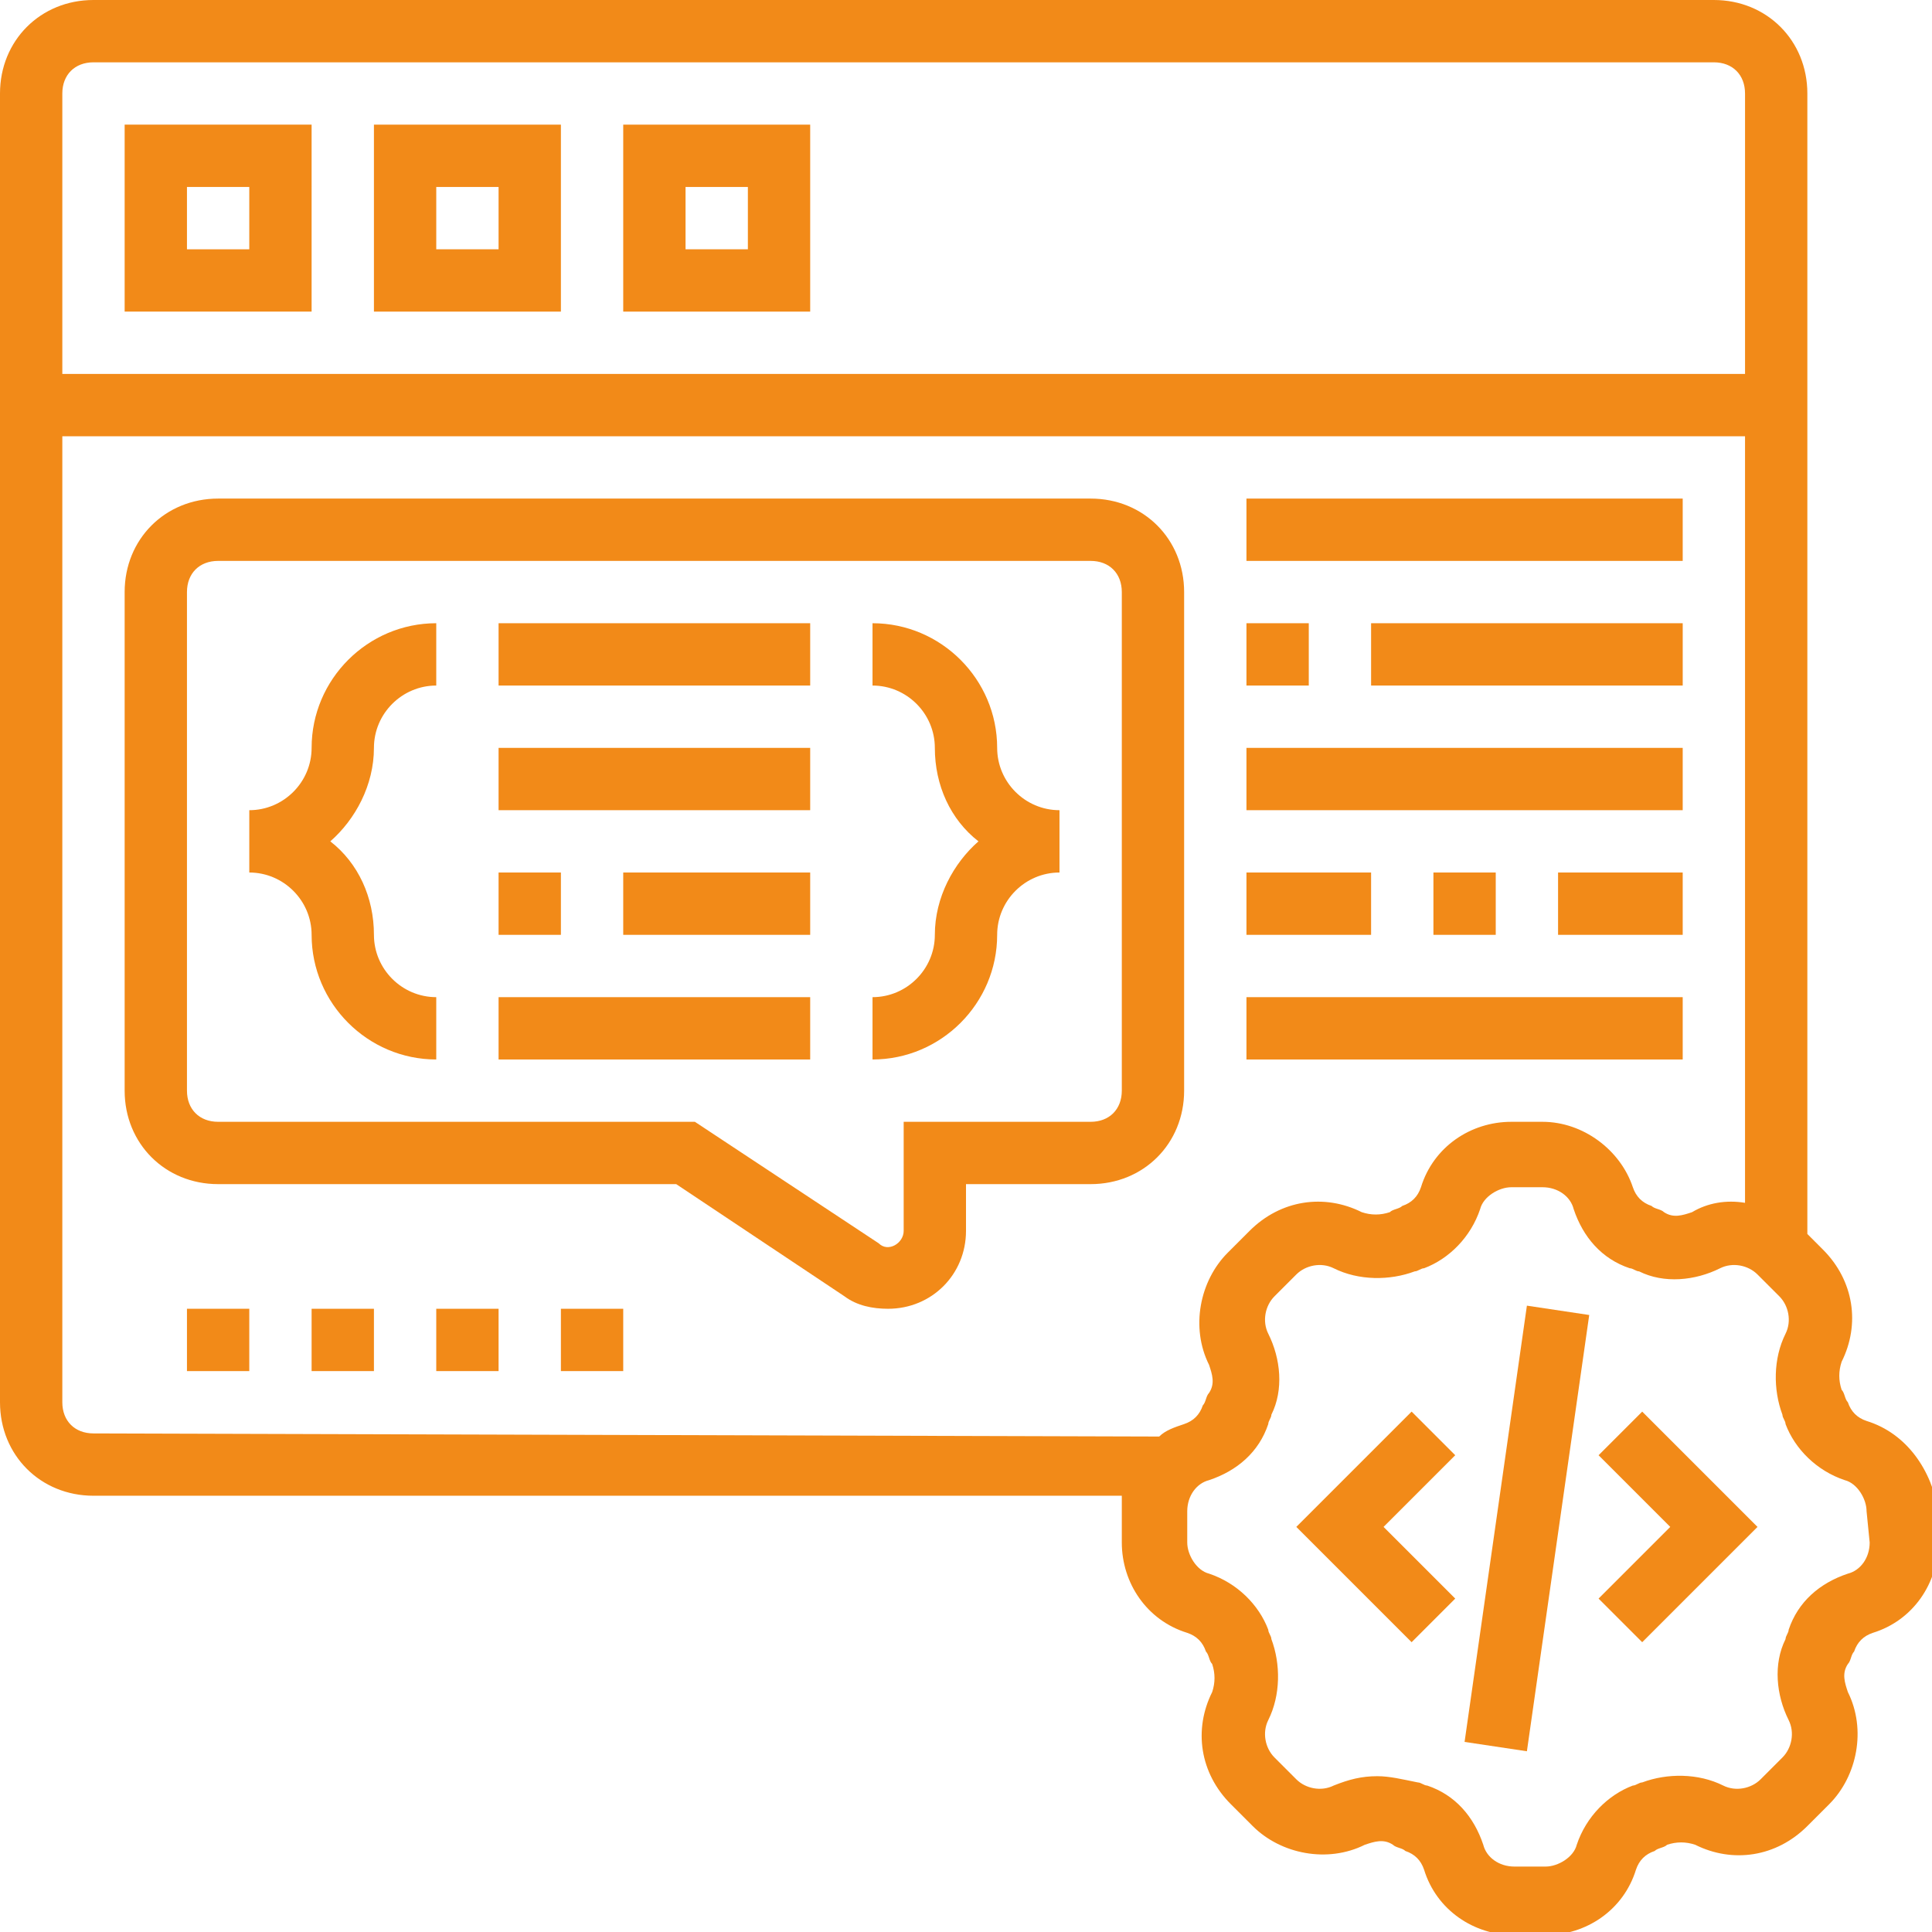
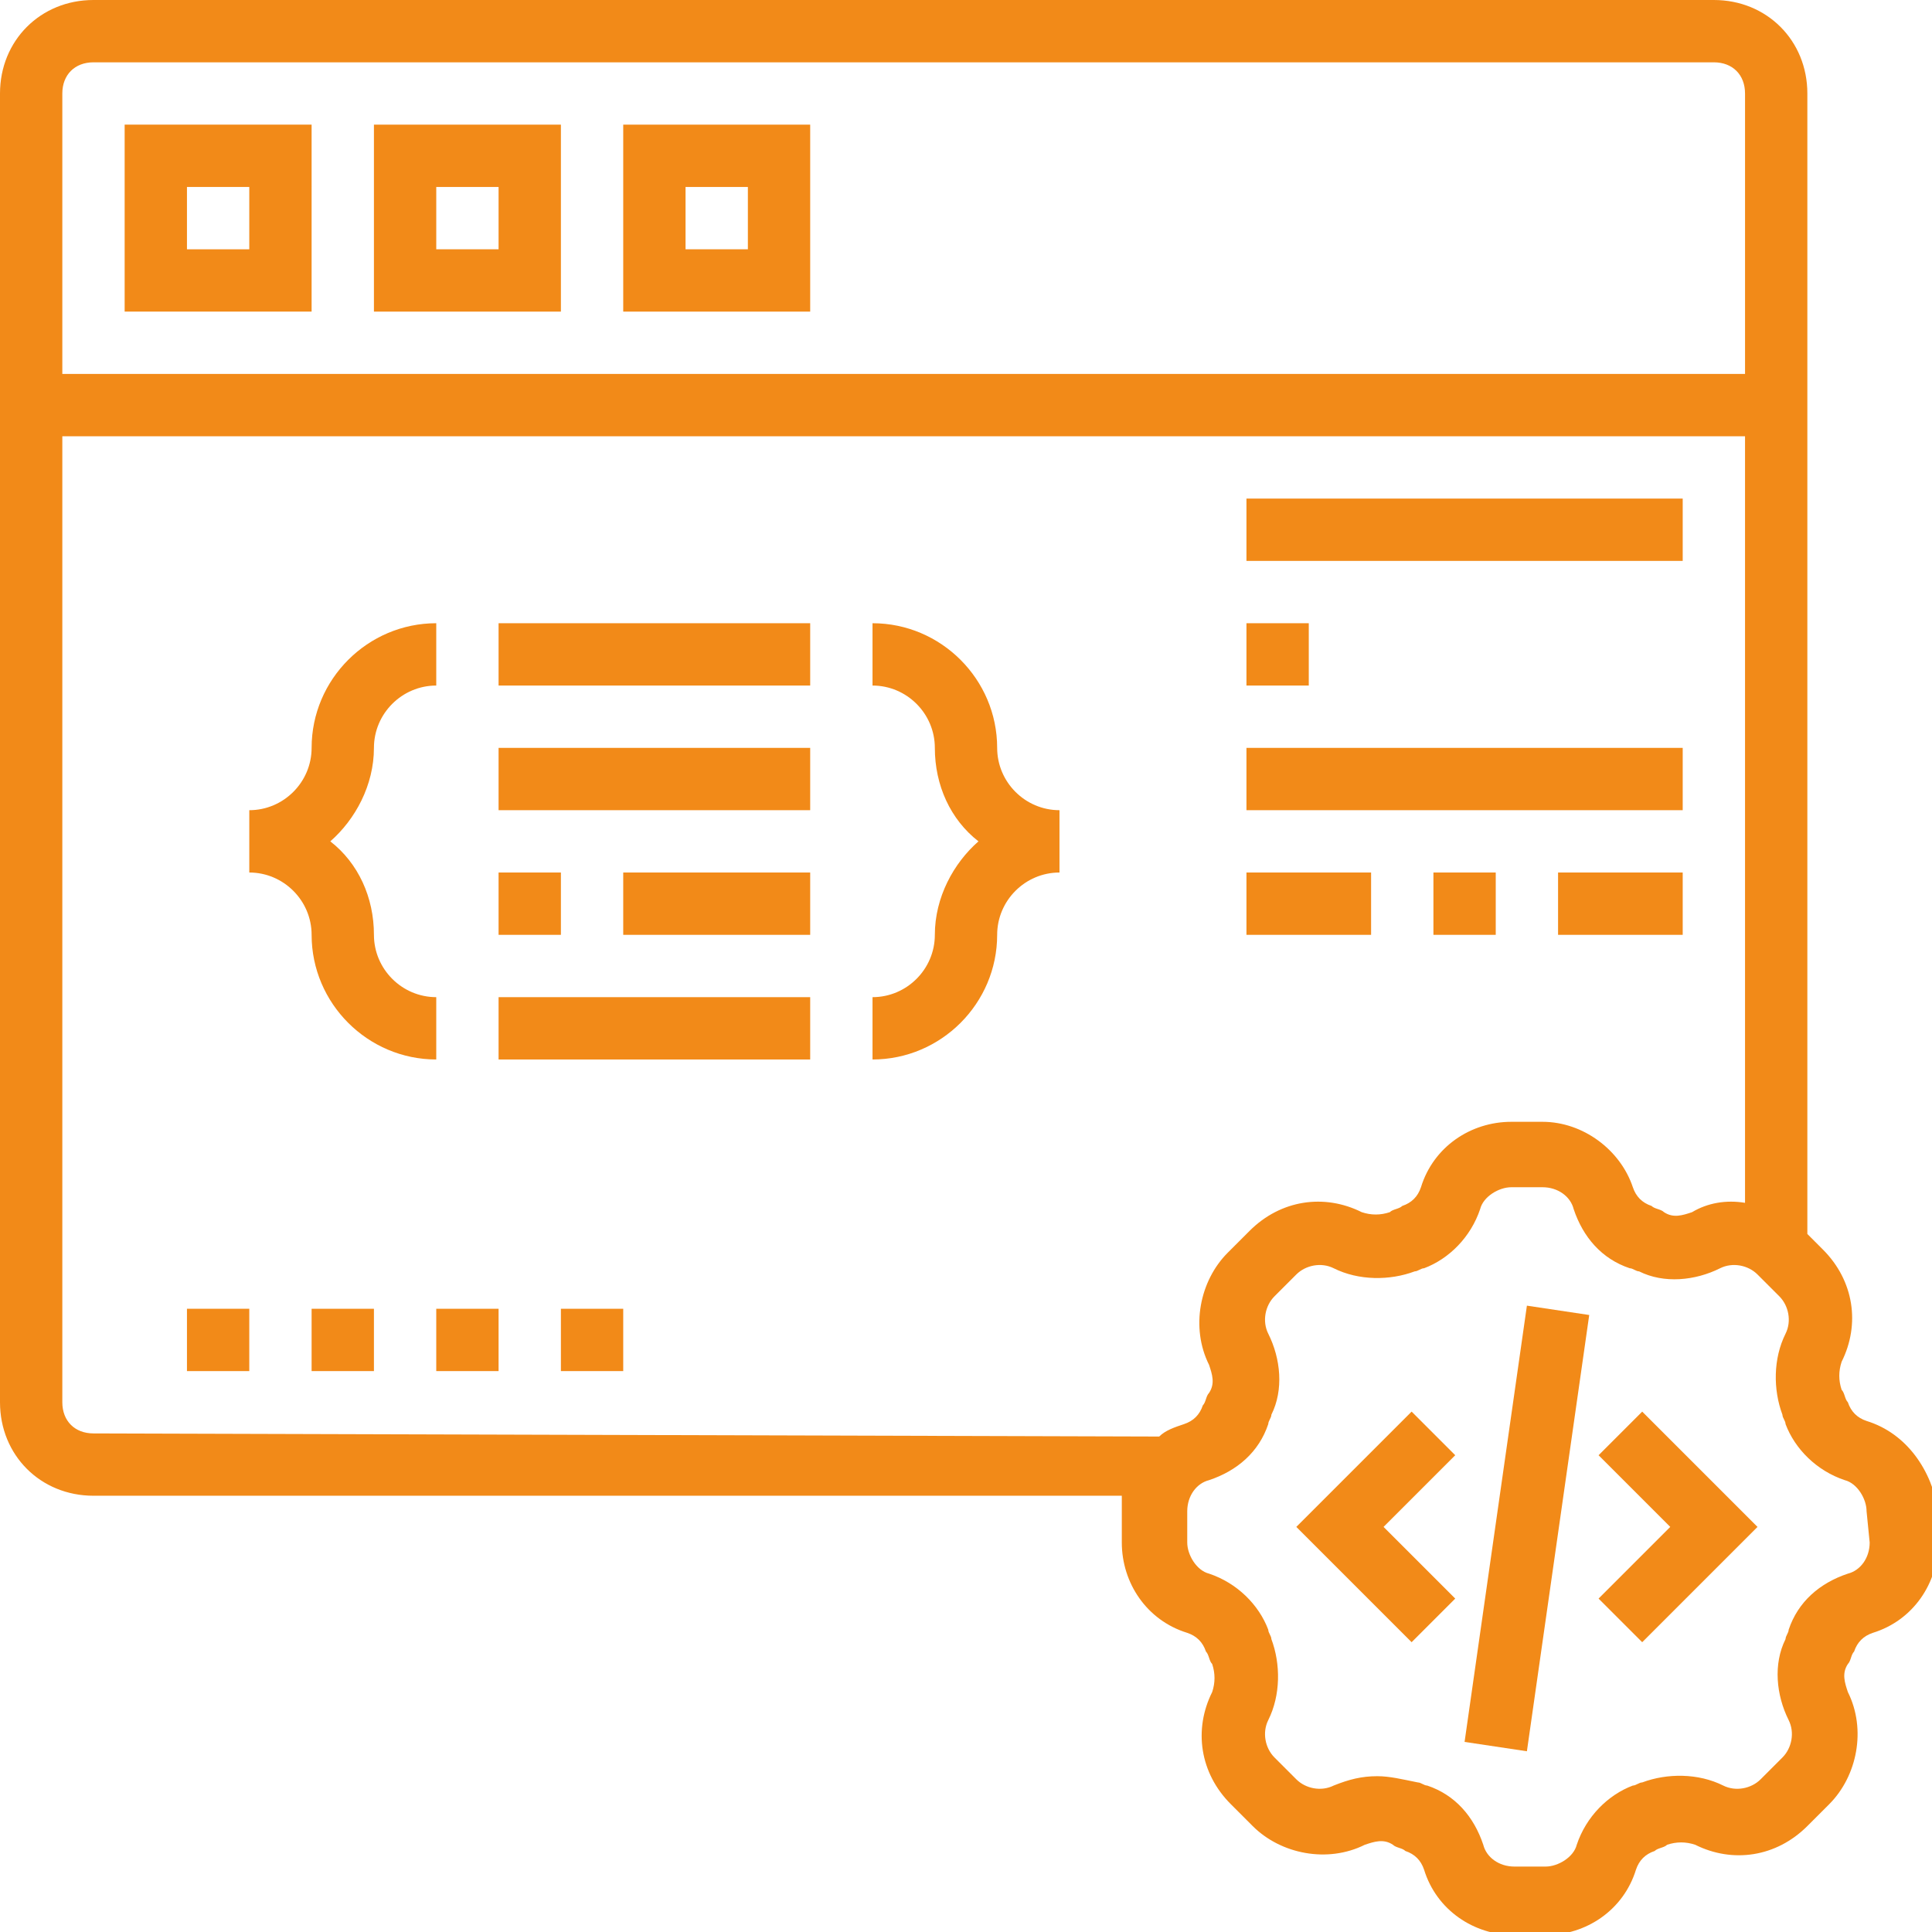
<svg xmlns="http://www.w3.org/2000/svg" version="1.1" id="Layer_5" x="0px" y="0px" width="62px" height="62px" viewBox="0 0 62 62" style="enable-background:new 0 0 62 62;" xml:space="preserve">
  <style type="text/css">
	.st0{fill:#F28A18;}
</style>
  <g>
    <path class="st0" d="M47,55.9l2-14l2,0.3l-2,14L47,55.9z" />
    <path class="st0" d="M51.3,46.7l2.3,2.3l-2.3,2.3l1.4,1.4l3.7-3.7l-3.7-3.7L51.3,46.7z" />
    <path class="st0" d="M45.3,45.3L41.6,49l3.7,3.7l1.4-1.4L44.4,49l2.3-2.3L45.3,45.3z" />
    <path class="st0" d="M59.9,45.6c-0.3-0.1-0.5-0.3-0.6-0.6c-0.1-0.1-0.1-0.3-0.2-0.4c-0.1-0.3-0.1-0.6,0-0.9   c0.6-1.2,0.4-2.6-0.6-3.6L58,39.6V3c0-1.7-1.3-3-3-3H3C1.3,0,0,1.3,0,3v42c0,1.7,1.3,3,3,3h33c0,0.2,0,0.3,0,0.5v1   c0,1.3,0.8,2.5,2.1,2.9c0.3,0.1,0.5,0.3,0.6,0.6c0.1,0.1,0.1,0.3,0.2,0.4c0.1,0.3,0.1,0.6,0,0.9c-0.6,1.2-0.4,2.6,0.6,3.6l0.7,0.7   c0.9,0.9,2.4,1.2,3.6,0.6c0.3-0.1,0.6-0.2,0.9,0c0.1,0.1,0.3,0.1,0.4,0.2c0.3,0.1,0.5,0.3,0.6,0.6c0.4,1.3,1.6,2.1,2.9,2.1h1   c1.3,0,2.5-0.8,2.9-2.1c0.1-0.3,0.3-0.5,0.6-0.6c0.1-0.1,0.3-0.1,0.4-0.2c0.3-0.1,0.6-0.1,0.9,0c1.2,0.6,2.6,0.4,3.6-0.6l0.7-0.7   c0.9-0.9,1.2-2.4,0.6-3.6c-0.1-0.3-0.2-0.6,0-0.9c0.1-0.1,0.1-0.3,0.2-0.4c0.1-0.3,0.3-0.5,0.6-0.6c1.3-0.4,2.1-1.6,2.1-2.9v-1   C62,47.2,61.2,46,59.9,45.6L59.9,45.6z M2,3c0-0.6,0.4-1,1-1h52c0.6,0,1,0.4,1,1v9H2V3z M3,46c-0.6,0-1-0.4-1-1V14h54v24.6   c-0.6-0.1-1.2,0-1.7,0.3c-0.3,0.1-0.6,0.2-0.9,0c-0.1-0.1-0.3-0.1-0.4-0.2c-0.3-0.1-0.5-0.3-0.6-0.6C52,36.9,50.8,36,49.5,36h-1   c-1.3,0-2.5,0.8-2.9,2.1c-0.1,0.3-0.3,0.5-0.6,0.6c-0.1,0.1-0.3,0.1-0.4,0.2c-0.3,0.1-0.6,0.1-0.9,0c-1.2-0.6-2.6-0.4-3.6,0.6   l-0.7,0.7c-0.9,0.9-1.2,2.4-0.6,3.6c0.1,0.3,0.2,0.6,0,0.9c-0.1,0.1-0.1,0.3-0.2,0.4c-0.1,0.3-0.3,0.5-0.6,0.6   c-0.3,0.1-0.6,0.2-0.8,0.4L3,46L3,46z M60,49.5c0,0.5-0.3,0.9-0.7,1c-0.9,0.3-1.6,0.9-1.9,1.8c0,0.1-0.1,0.2-0.1,0.3   c-0.4,0.8-0.3,1.8,0.1,2.6c0.2,0.4,0.1,0.9-0.2,1.2l-0.7,0.7c-0.3,0.3-0.8,0.4-1.2,0.2c-0.8-0.4-1.8-0.4-2.6-0.1   c-0.1,0-0.2,0.1-0.3,0.1c-0.8,0.3-1.5,1-1.8,1.9c-0.1,0.4-0.6,0.7-1,0.7h-1c-0.5,0-0.9-0.3-1-0.7c-0.3-0.9-0.9-1.6-1.8-1.9   c-0.1,0-0.2-0.1-0.3-0.1C45,57.1,44.6,57,44.2,57c-0.5,0-0.9,0.1-1.4,0.3c-0.4,0.2-0.9,0.1-1.2-0.2l-0.7-0.7   c-0.3-0.3-0.4-0.8-0.2-1.2c0.4-0.8,0.4-1.8,0.1-2.6c0-0.1-0.1-0.2-0.1-0.3c-0.3-0.8-1-1.5-1.9-1.8c-0.4-0.1-0.7-0.6-0.7-1v-1   c0-0.5,0.3-0.9,0.7-1c0.9-0.3,1.6-0.9,1.9-1.8c0-0.1,0.1-0.2,0.1-0.3c0.4-0.8,0.3-1.8-0.1-2.6c-0.2-0.4-0.1-0.9,0.2-1.2l0.7-0.7   c0.3-0.3,0.8-0.4,1.2-0.2c0.8,0.4,1.8,0.4,2.6,0.1c0.1,0,0.2-0.1,0.3-0.1c0.8-0.3,1.5-1,1.8-1.9c0.1-0.4,0.6-0.7,1-0.7h1   c0.5,0,0.9,0.3,1,0.7c0.3,0.9,0.9,1.6,1.8,1.9c0.1,0,0.2,0.1,0.3,0.1c0.8,0.4,1.8,0.3,2.6-0.1c0.4-0.2,0.9-0.1,1.2,0.2l0.7,0.7   c0.3,0.3,0.4,0.8,0.2,1.2c-0.4,0.8-0.4,1.8-0.1,2.6c0,0.1,0.1,0.2,0.1,0.3c0.3,0.8,1,1.5,1.9,1.8c0.4,0.1,0.7,0.6,0.7,1L60,49.5z" />
    <path class="st0" d="M4,10h6V4H4V10z M6,6h2v2H6V6z" />
    <path class="st0" d="M12,10h6V4h-6V10z M14,6h2v2h-2V6z" />
    <path class="st0" d="M20,10h6V4h-6V10z M22,6h2v2h-2V6z" />
-     <path class="st0" d="M35,16H7c-1.7,0-3,1.3-3,3v16c0,1.7,1.3,3,3,3h14.7l5.4,3.6c0.4,0.3,0.9,0.4,1.4,0.4c1.4,0,2.5-1.1,2.5-2.5V38   h4c1.7,0,3-1.3,3-3V19C38,17.3,36.7,16,35,16z M36,35c0,0.6-0.4,1-1,1h-6v3.5c0,0.4-0.5,0.7-0.8,0.4L22.3,36H7c-0.6,0-1-0.4-1-1V19   c0-0.6,0.4-1,1-1h28c0.6,0,1,0.4,1,1V35z" />
    <path class="st0" d="M6,42h2v2H6V42z" />
    <path class="st0" d="M10,42h2v2h-2V42z" />
    <path class="st0" d="M14,42h2v2h-2V42z" />
-     <path class="st0" d="M18,42h2v2h-2V42z" />
+     <path class="st0" d="M18,42h2v2h-2V42" />
    <path class="st0" d="M10,24c0,1.1-0.9,2-2,2v2c1.1,0,2,0.9,2,2c0,2.2,1.8,4,4,4v-2c-1.1,0-2-0.9-2-2c0-1.2-0.5-2.3-1.4-3   c0.8-0.7,1.4-1.8,1.4-3c0-1.1,0.9-2,2-2v-2C11.8,20,10,21.8,10,24z" />
    <path class="st0" d="M32,24c0-2.2-1.8-4-4-4v2c1.1,0,2,0.9,2,2c0,1.2,0.5,2.3,1.4,3c-0.8,0.7-1.4,1.8-1.4,3c0,1.1-0.9,2-2,2v2   c2.2,0,4-1.8,4-4c0-1.1,0.9-2,2-2v-2C32.9,26,32,25.1,32,24z" />
    <path class="st0" d="M16,20h10v2H16V20z" />
    <path class="st0" d="M16,24h10v2H16V24z" />
    <path class="st0" d="M16,28h2v2h-2V28z" />
    <path class="st0" d="M20,28h6v2h-6V28z" />
    <path class="st0" d="M16,32h10v2H16V32z" />
    <path class="st0" d="M40,20h2v2h-2V20z" />
-     <path class="st0" d="M44,20h10v2H44V20z" />
    <path class="st0" d="M40,24h14v2H40V24z" />
    <path class="st0" d="M40,28h4v2h-4V28z" />
    <path class="st0" d="M46,28h2v2h-2V28z" />
    <path class="st0" d="M50,28h4v2h-4V28z" />
-     <path class="st0" d="M40,32h14v2H40V32z" />
    <path class="st0" d="M40,16h14v2H40V16z" />
  </g>
</svg>